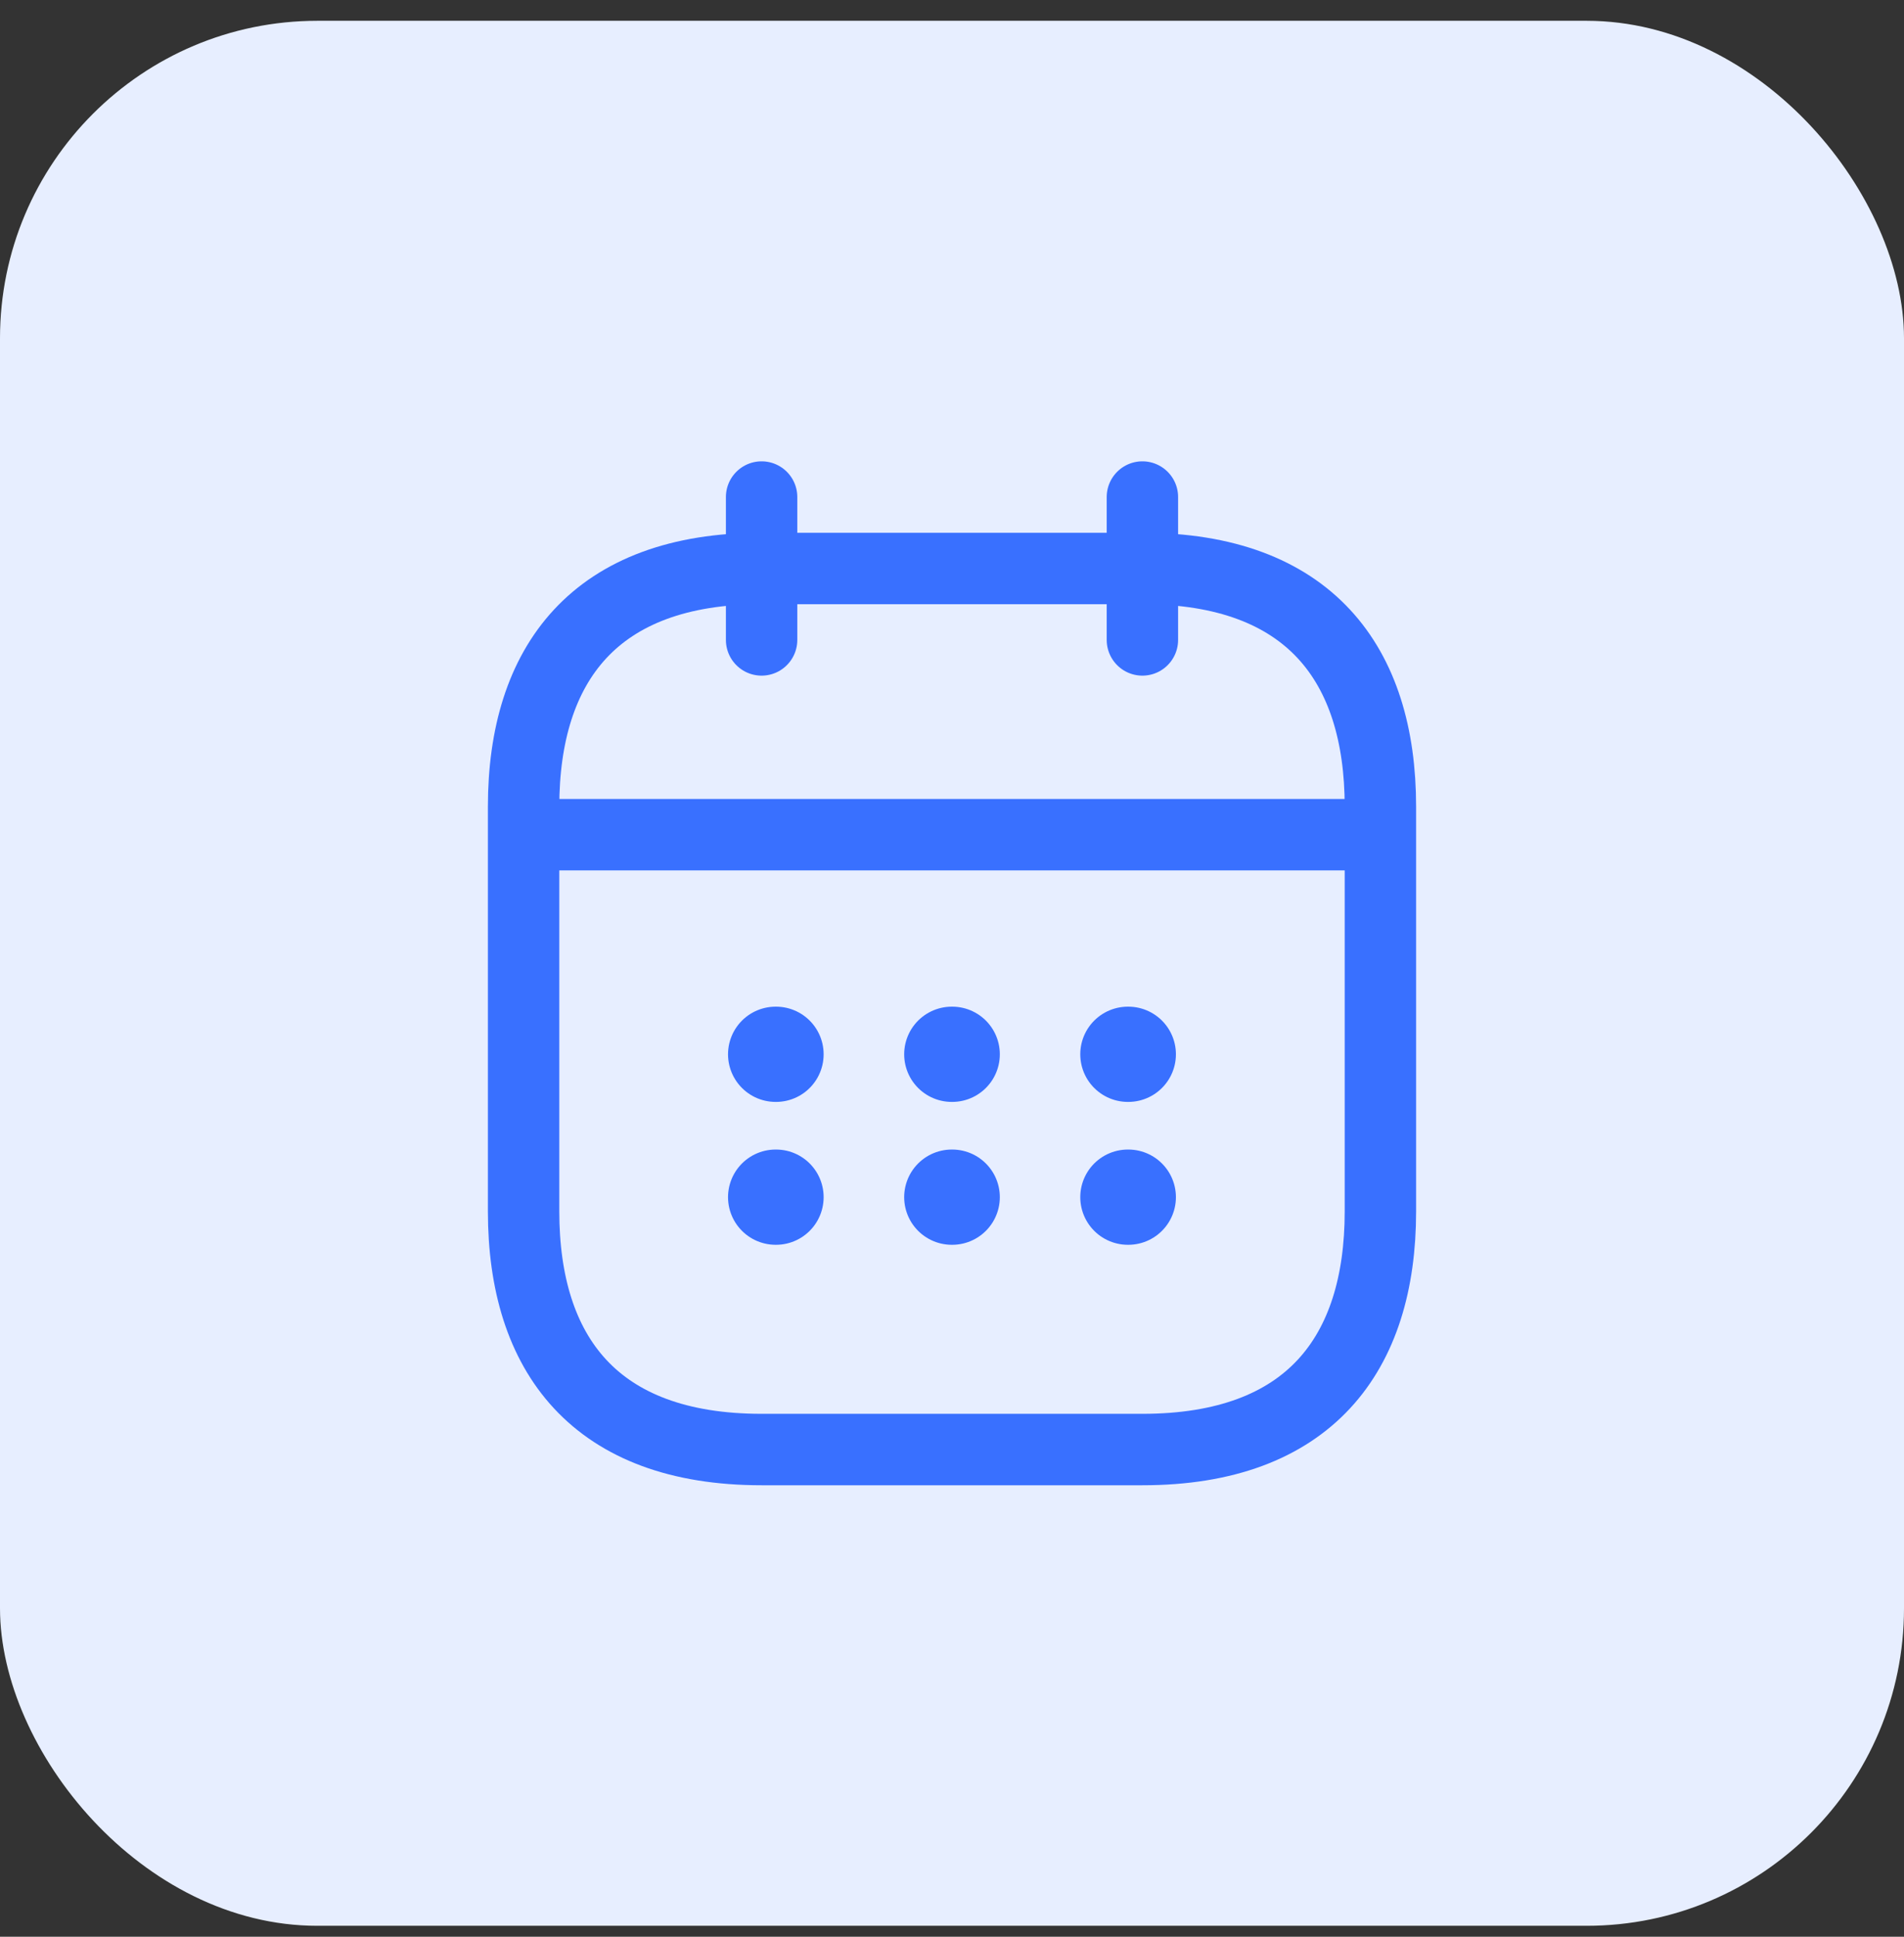
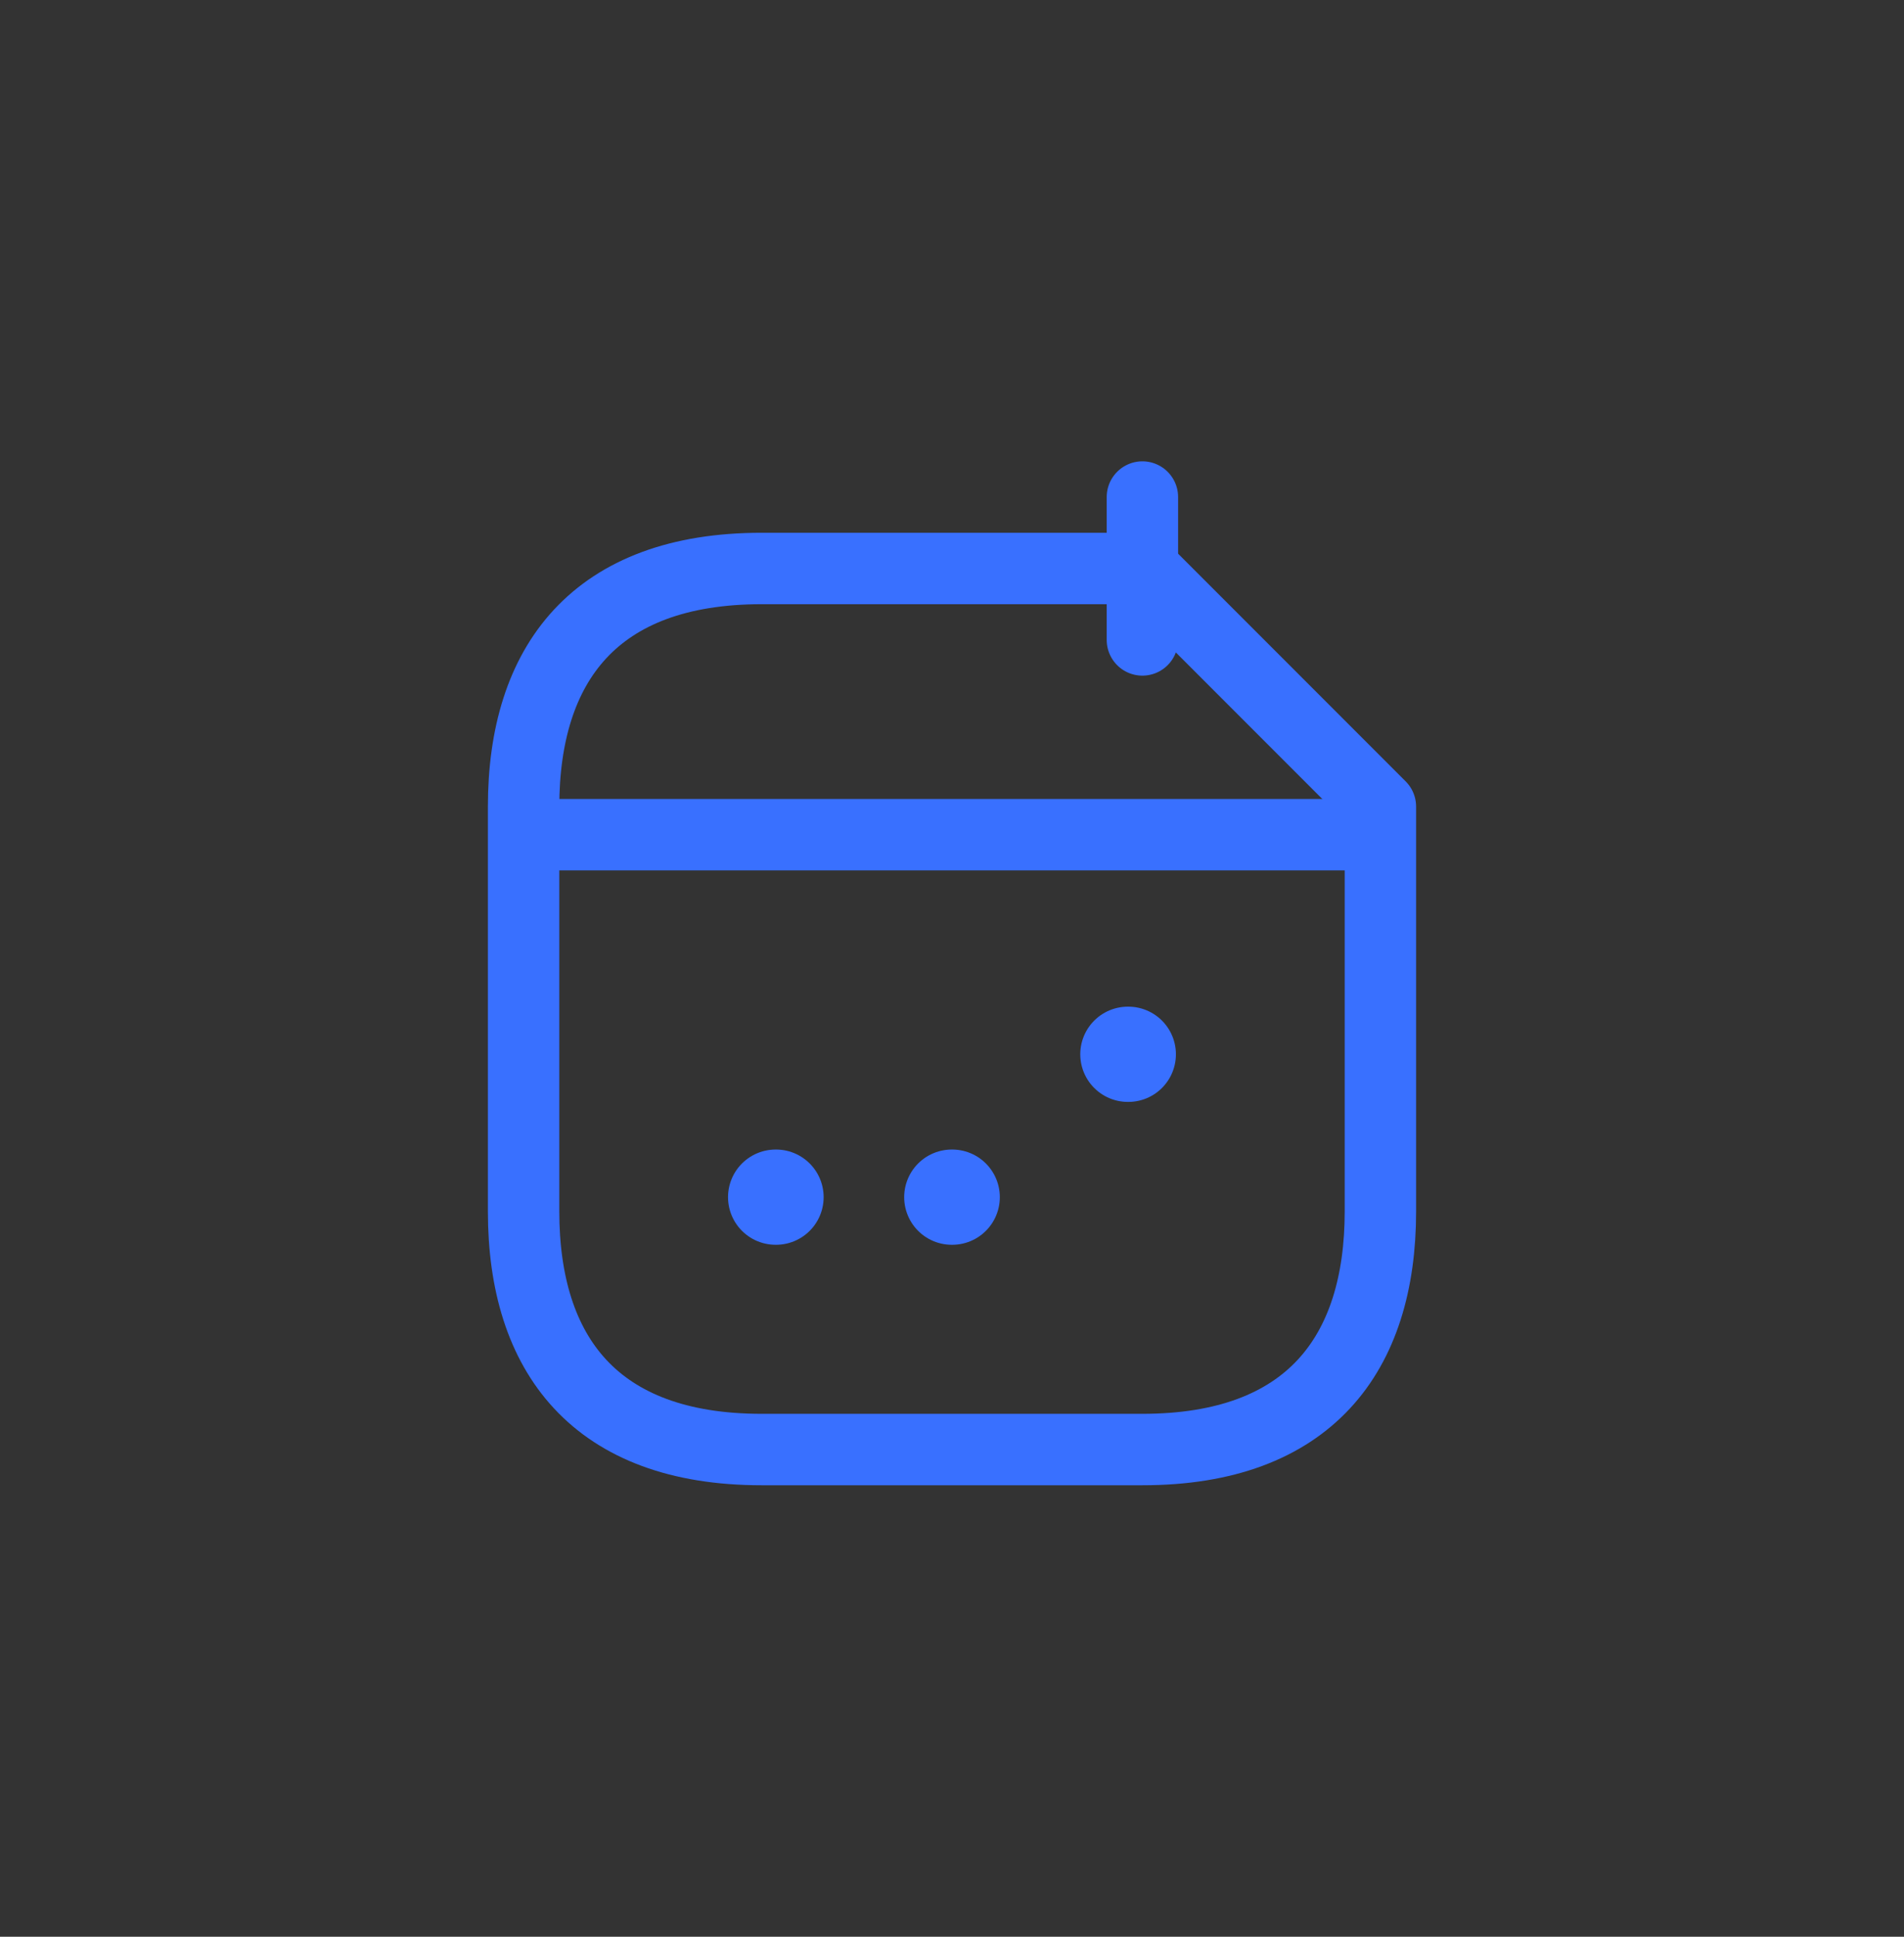
<svg xmlns="http://www.w3.org/2000/svg" width="60" height="61" viewBox="0 0 60 61" fill="none">
  <rect x="0" y="0" width="60" height="61" fill="#333333" stroke="none" />
-   <rect y="0.655" width="60" height="60" rx="10" fill="#E7EEFF" />
-   <path d="M24 15.655V20.155" stroke="#3970FF" stroke-width="2.25" stroke-miterlimit="10" stroke-linecap="round" stroke-linejoin="round" />
  <path d="M36 15.655V20.155" stroke="#3970FF" stroke-width="2.25" stroke-miterlimit="10" stroke-linecap="round" stroke-linejoin="round" />
  <path d="M17.25 26.29H42.75" stroke="#3970FF" stroke-width="2.25" stroke-miterlimit="10" stroke-linecap="round" stroke-linejoin="round" />
-   <path d="M43.5 25.405V38.155C43.5 42.655 41.25 45.655 36 45.655H24C18.75 45.655 16.5 42.655 16.5 38.155V25.405C16.5 20.905 18.75 17.905 24 17.905H36C41.25 17.905 43.5 20.905 43.5 25.405Z" stroke="#3970FF" stroke-width="2.25" stroke-miterlimit="10" stroke-linecap="round" stroke-linejoin="round" />
+   <path d="M43.5 25.405V38.155C43.5 42.655 41.25 45.655 36 45.655H24C18.75 45.655 16.5 42.655 16.5 38.155V25.405C16.5 20.905 18.75 17.905 24 17.905H36Z" stroke="#3970FF" stroke-width="2.25" stroke-miterlimit="10" stroke-linecap="round" stroke-linejoin="round" />
  <path d="M35.542 33.206H35.556" stroke="#3970FF" stroke-width="3" stroke-linecap="round" stroke-linejoin="round" />
-   <path d="M35.542 37.706H35.556" stroke="#3970FF" stroke-width="3" stroke-linecap="round" stroke-linejoin="round" />
-   <path d="M29.993 33.206H30.007" stroke="#3970FF" stroke-width="3" stroke-linecap="round" stroke-linejoin="round" />
  <path d="M29.993 37.706H30.007" stroke="#3970FF" stroke-width="3" stroke-linecap="round" stroke-linejoin="round" />
-   <path d="M24.442 33.206H24.455" stroke="#3970FF" stroke-width="3" stroke-linecap="round" stroke-linejoin="round" />
  <path d="M24.442 37.706H24.455" stroke="#3970FF" stroke-width="3" stroke-linecap="round" stroke-linejoin="round" />
</svg>